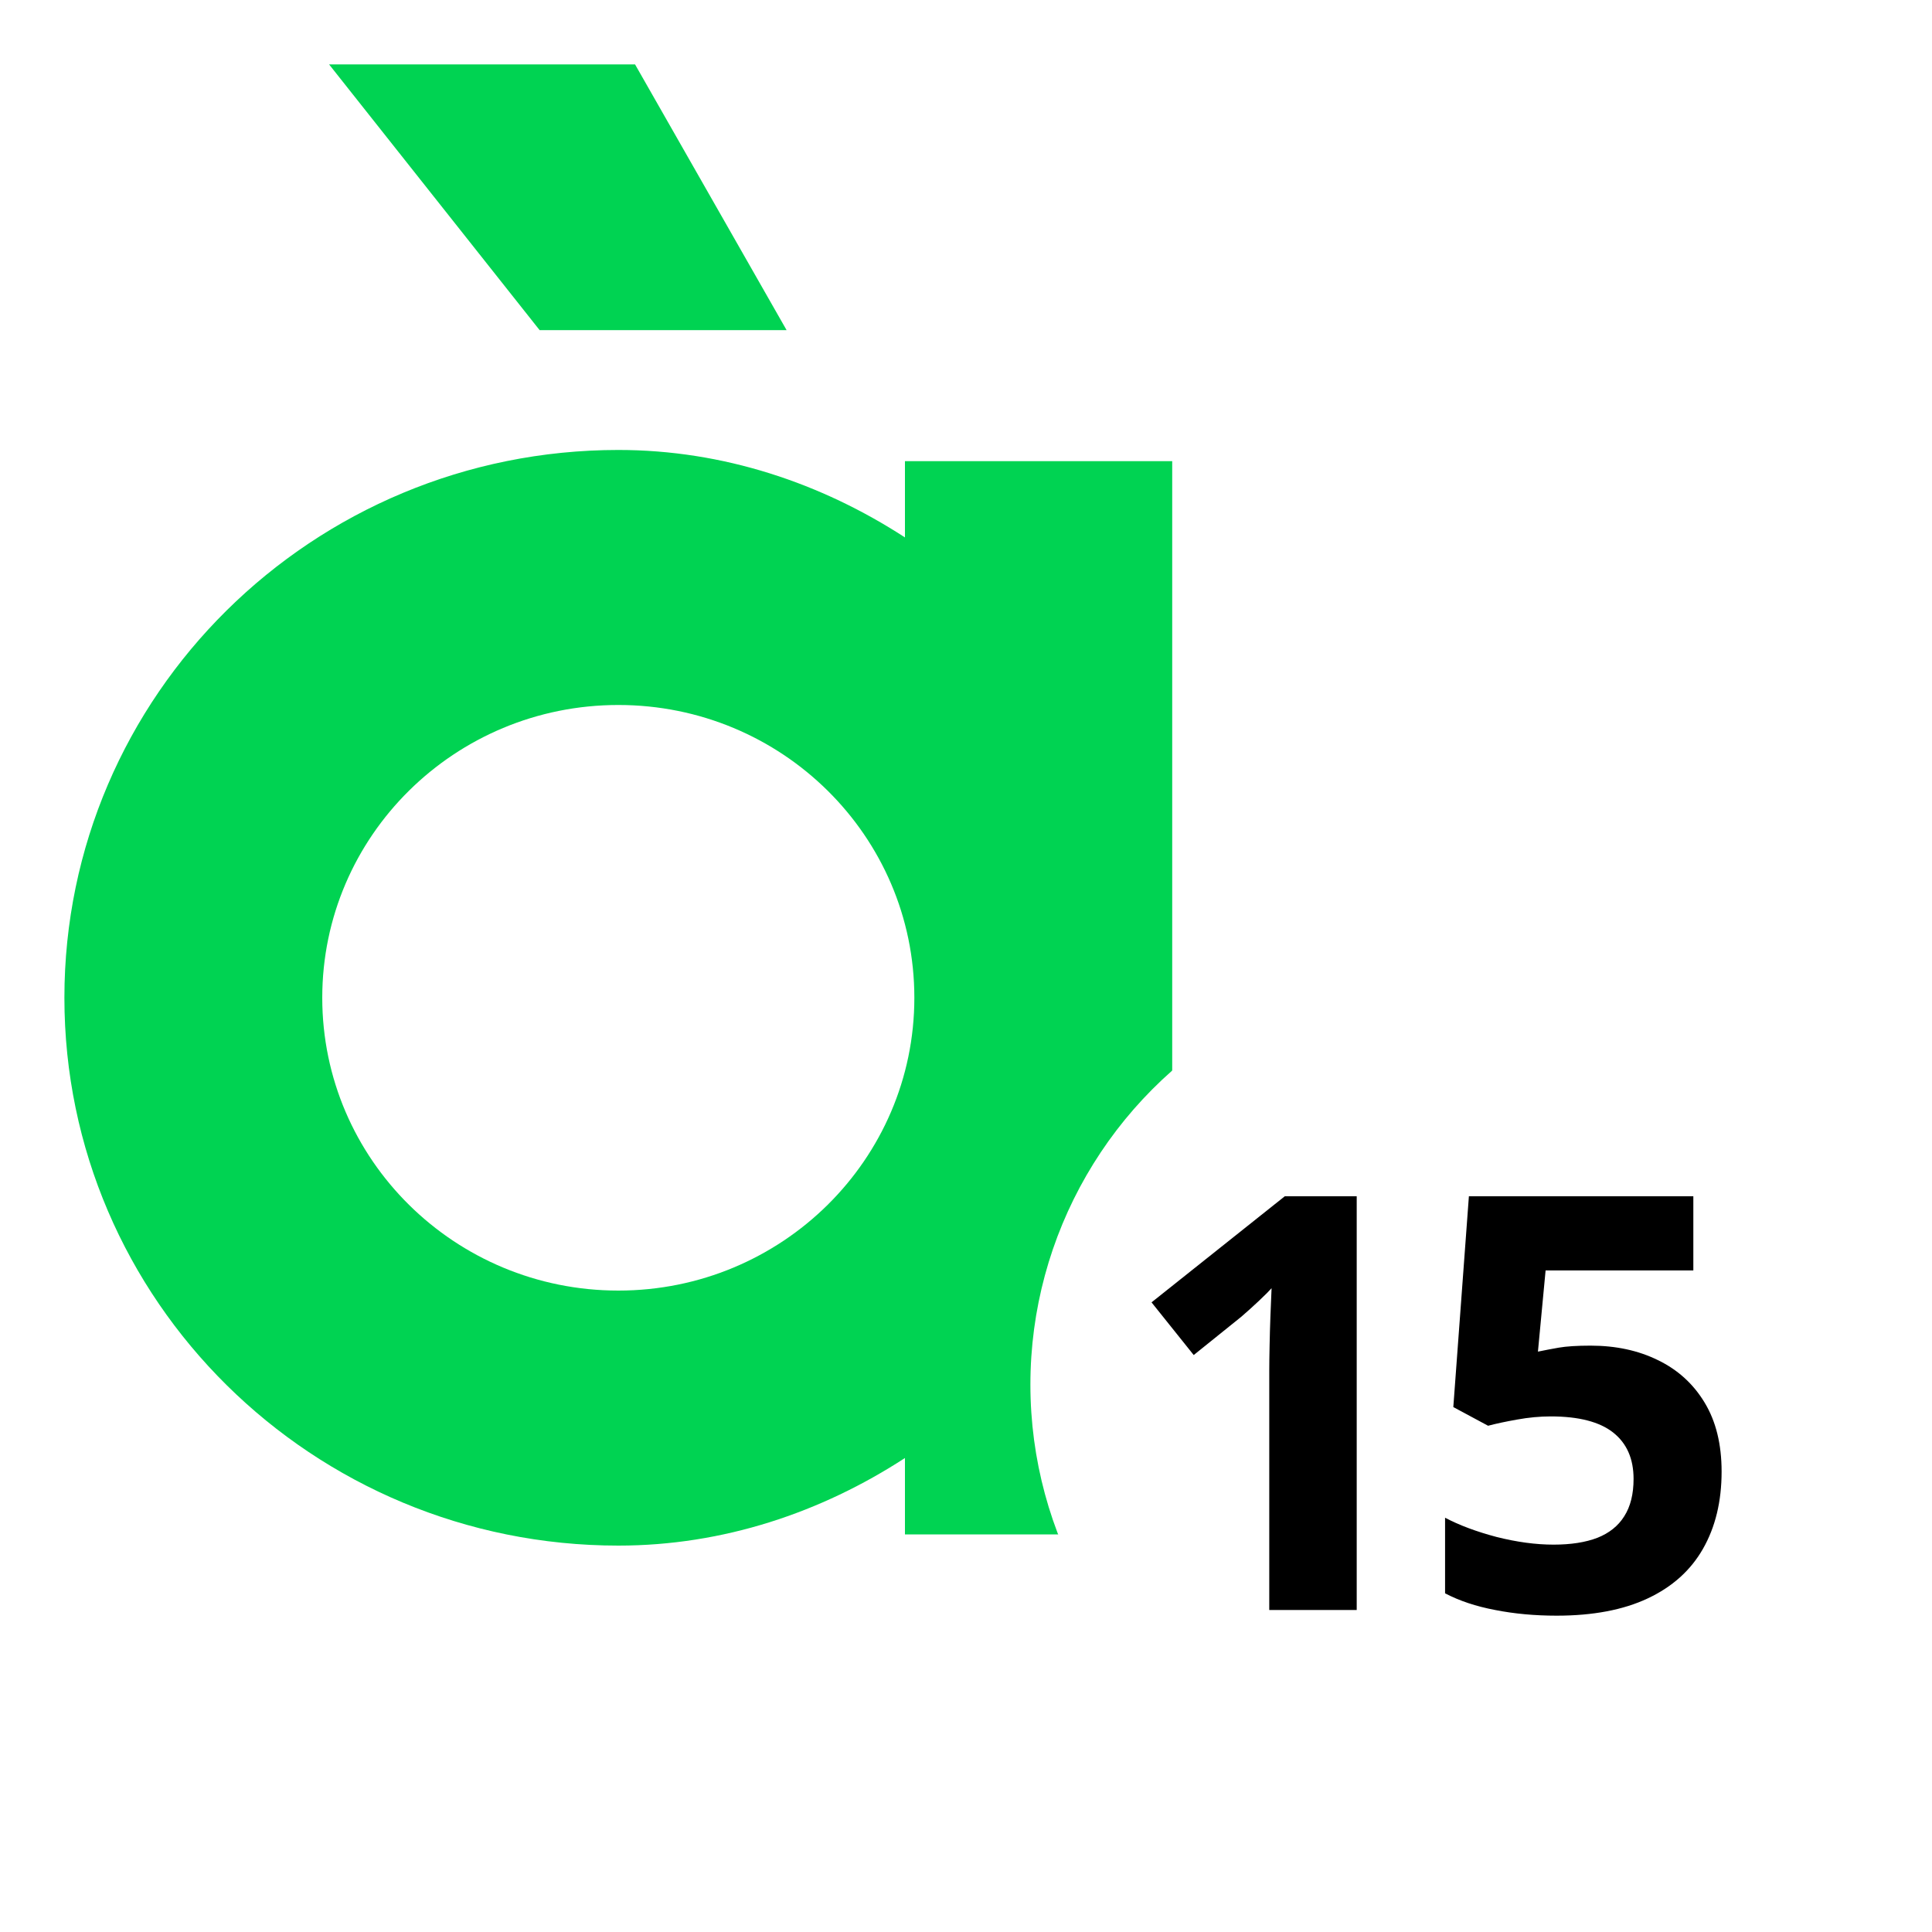
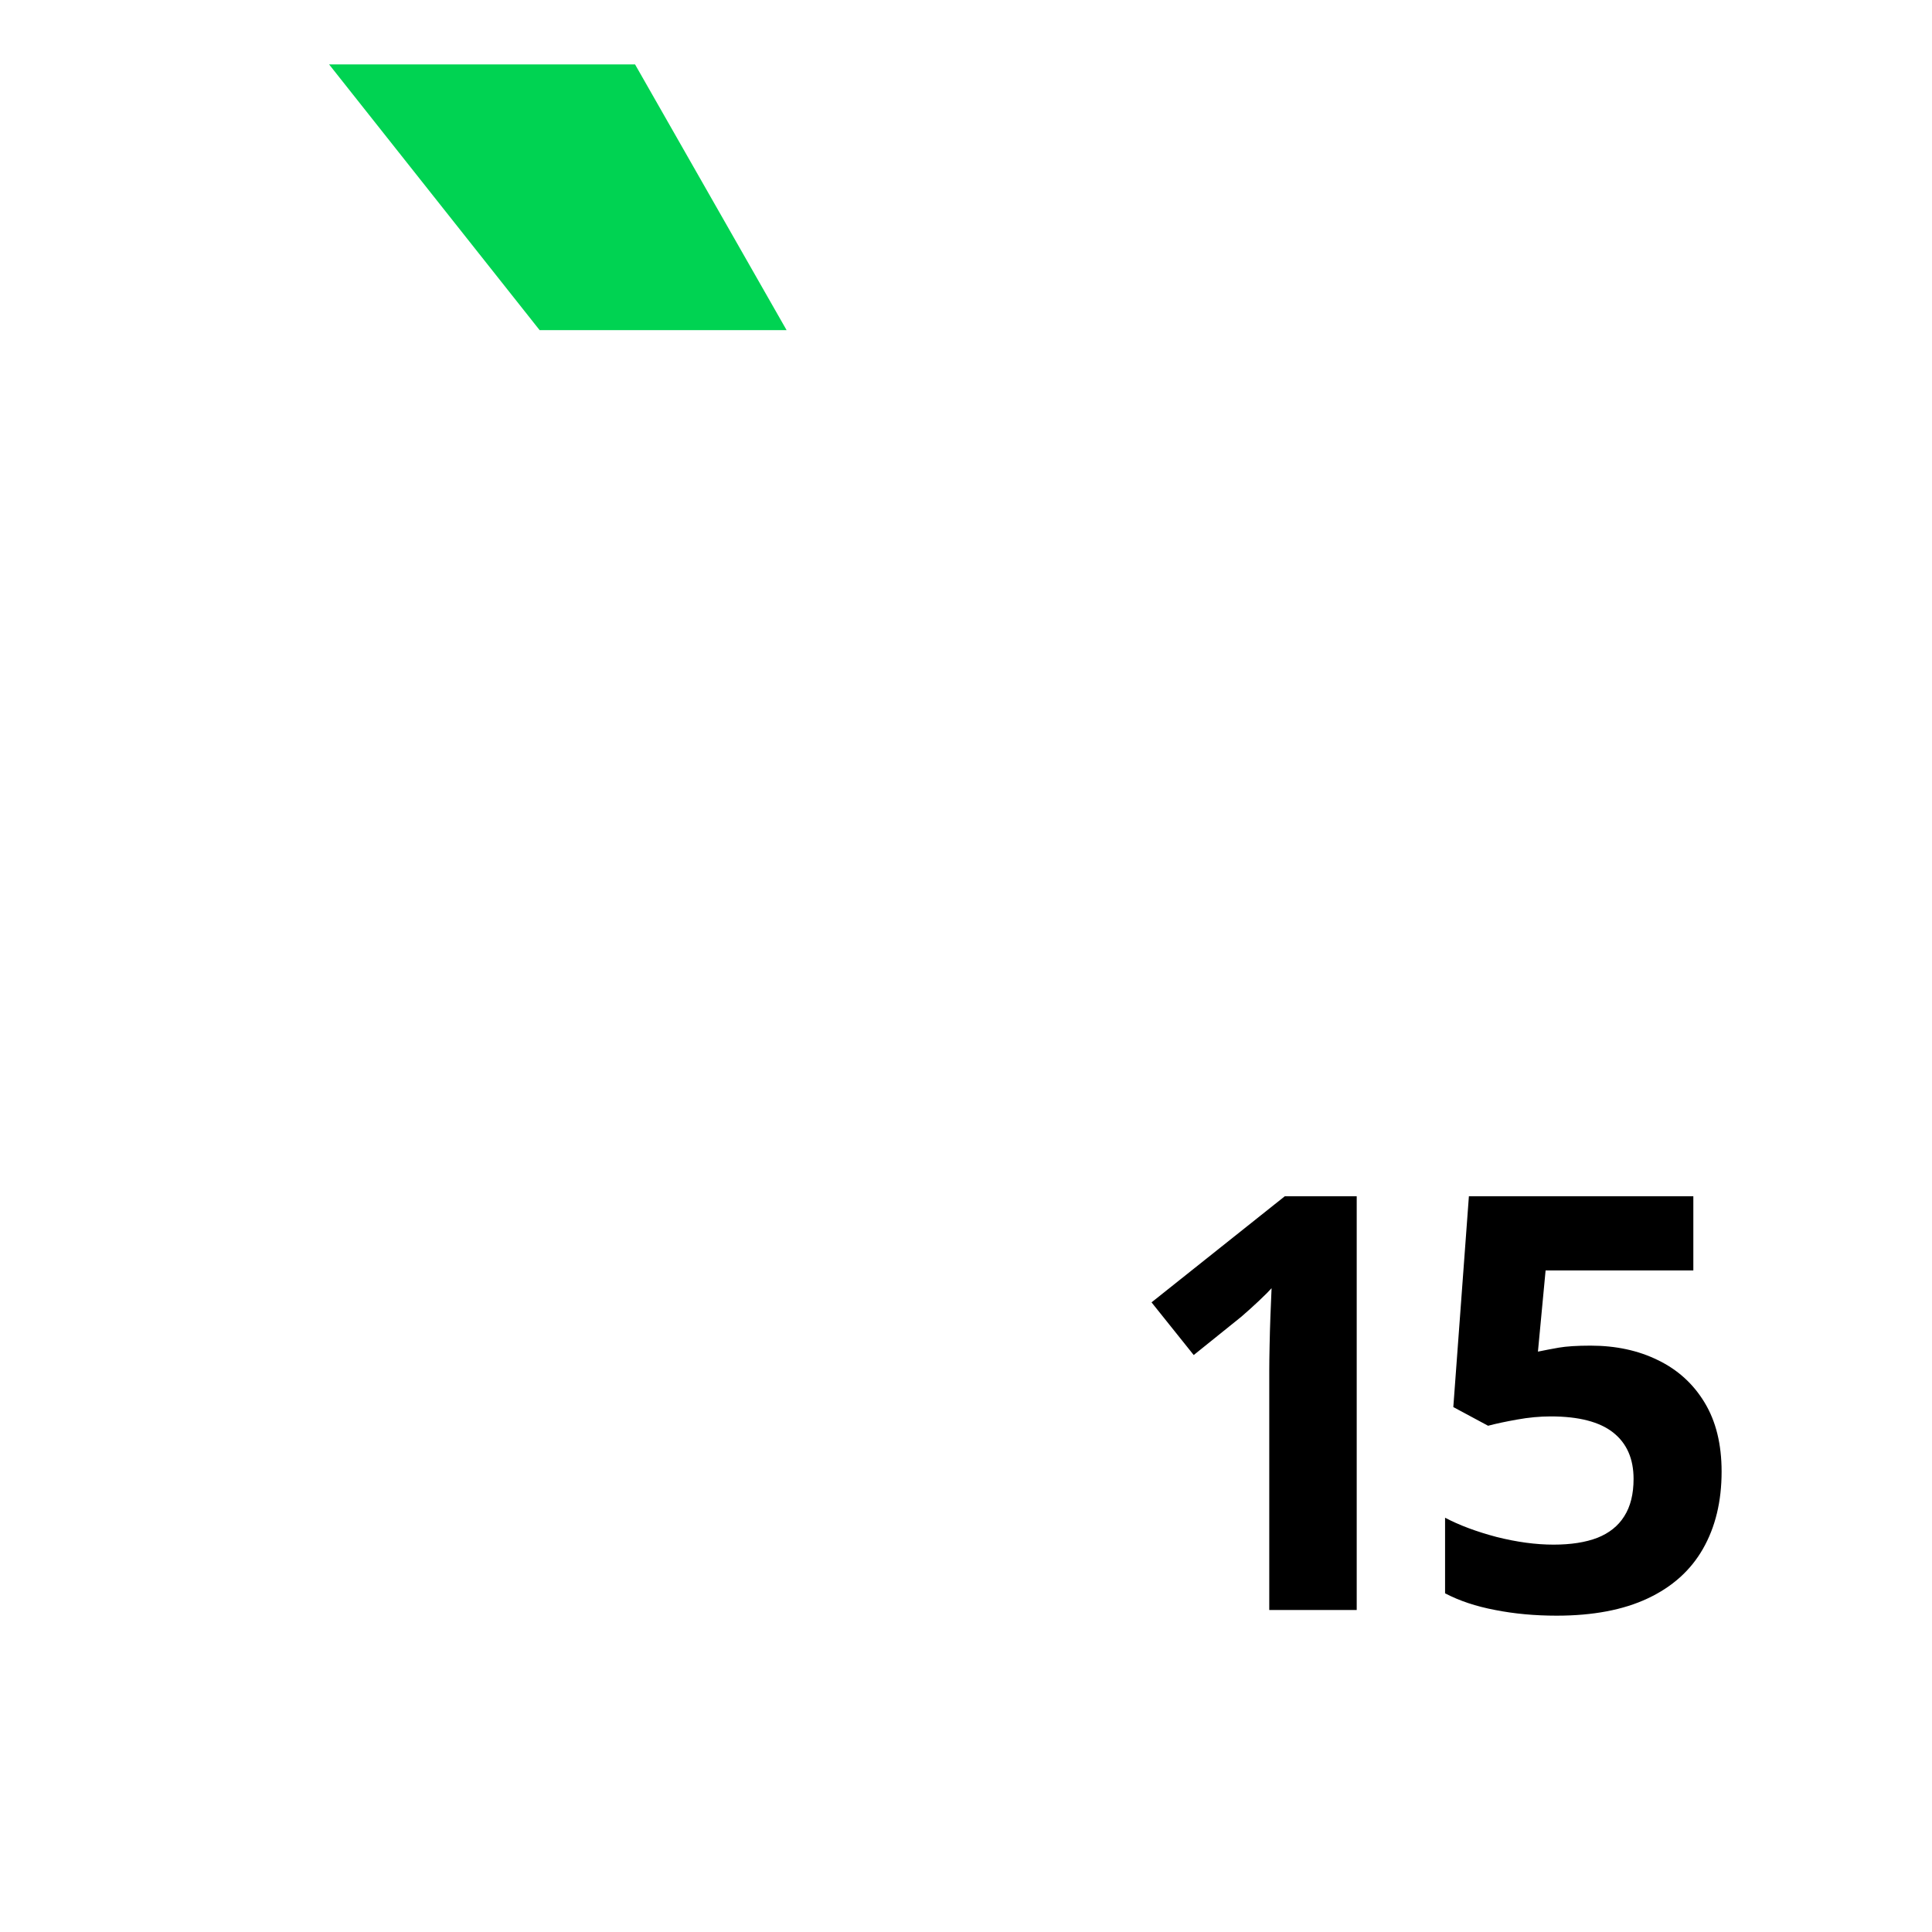
<svg xmlns="http://www.w3.org/2000/svg" width="30" height="30" viewBox="0 0 30 30" fill="none">
  <g clip-path="url(#clip0_7702_389)">
    <path d="M12.214 5.126L9.861 1H5.11L8.379 5.126H12.214Z" fill="#00D352" />
-     <path d="M18.202 15.468V7.161H14.052V8.345C12.754 7.502 11.231 6.987 9.602 6.987C4.851 6.987 1 10.796 1 15.493C1 20.191 4.851 24 9.602 24C11.231 24 12.753 23.485 14.052 22.64V23.826H18.202C18.202 23.826 18.202 15.502 18.202 15.493C18.202 15.485 18.202 15.476 18.202 15.468ZM9.602 20.04C7.062 20.04 5.004 18.004 5.004 15.493C5.004 12.982 7.062 10.947 9.602 10.947C12.142 10.947 14.198 12.982 14.198 15.493C14.198 18.004 12.141 20.04 9.602 20.04Z" fill="#00D352" />
    <g filter="url(#filter0_d_7702_389)">
      <circle cx="22.5" cy="21.5" r="6.5" fill="white" />
    </g>
    <path d="M21.067 25H19.709V21.282C19.709 21.18 19.711 21.054 19.714 20.904C19.717 20.752 19.721 20.597 19.727 20.439C19.733 20.277 19.739 20.132 19.745 20.003C19.712 20.041 19.646 20.107 19.547 20.201C19.45 20.292 19.359 20.374 19.274 20.447L18.536 21.041L17.881 20.223L19.951 18.575H21.067V25ZM24.698 20.895C25.091 20.895 25.439 20.97 25.744 21.12C26.052 21.269 26.294 21.489 26.469 21.779C26.645 22.069 26.733 22.426 26.733 22.851C26.733 23.314 26.636 23.714 26.443 24.051C26.252 24.385 25.967 24.641 25.586 24.82C25.208 24.998 24.736 25.088 24.171 25.088C23.834 25.088 23.516 25.059 23.217 25C22.921 24.944 22.662 24.858 22.439 24.741V23.567C22.662 23.685 22.929 23.784 23.239 23.866C23.553 23.945 23.847 23.985 24.123 23.985C24.392 23.985 24.619 23.95 24.804 23.879C24.988 23.806 25.127 23.695 25.221 23.545C25.318 23.393 25.366 23.2 25.366 22.965C25.366 22.652 25.261 22.412 25.05 22.245C24.839 22.078 24.515 21.994 24.079 21.994C23.912 21.994 23.737 22.01 23.556 22.043C23.377 22.075 23.227 22.107 23.107 22.139L22.567 21.849L22.809 18.575H26.294V19.727H24L23.881 20.988C23.98 20.967 24.089 20.947 24.206 20.926C24.323 20.906 24.487 20.895 24.698 20.895Z" fill="black" />
  </g>
  <defs>
    <filter id="filter0_d_7702_389" x="14" y="13" width="17" height="17" filterUnits="userSpaceOnUse" color-interpolation-filters="sRGB">
      <feFlood flood-opacity="0" result="BackgroundImageFix" />
      <feColorMatrix in="SourceAlpha" type="matrix" values="0 0 0 0 0 0 0 0 0 0 0 0 0 0 0 0 0 0 127 0" result="hardAlpha" />
      <feOffset />
      <feGaussianBlur stdDeviation="1" />
      <feComposite in2="hardAlpha" operator="out" />
      <feColorMatrix type="matrix" values="0 0 0 0 0 0 0 0 0 0 0 0 0 0 0 0 0 0 0.5 0" />
      <feBlend mode="normal" in2="BackgroundImageFix" result="effect1_dropShadow_7702_389" />
      <feBlend mode="normal" in="SourceGraphic" in2="effect1_dropShadow_7702_389" result="shape" />
    </filter>
    <clipPath id="clip0_7702_389">
      <rect width="30" height="30" fill="white" />
    </clipPath>
  </defs>
</svg>